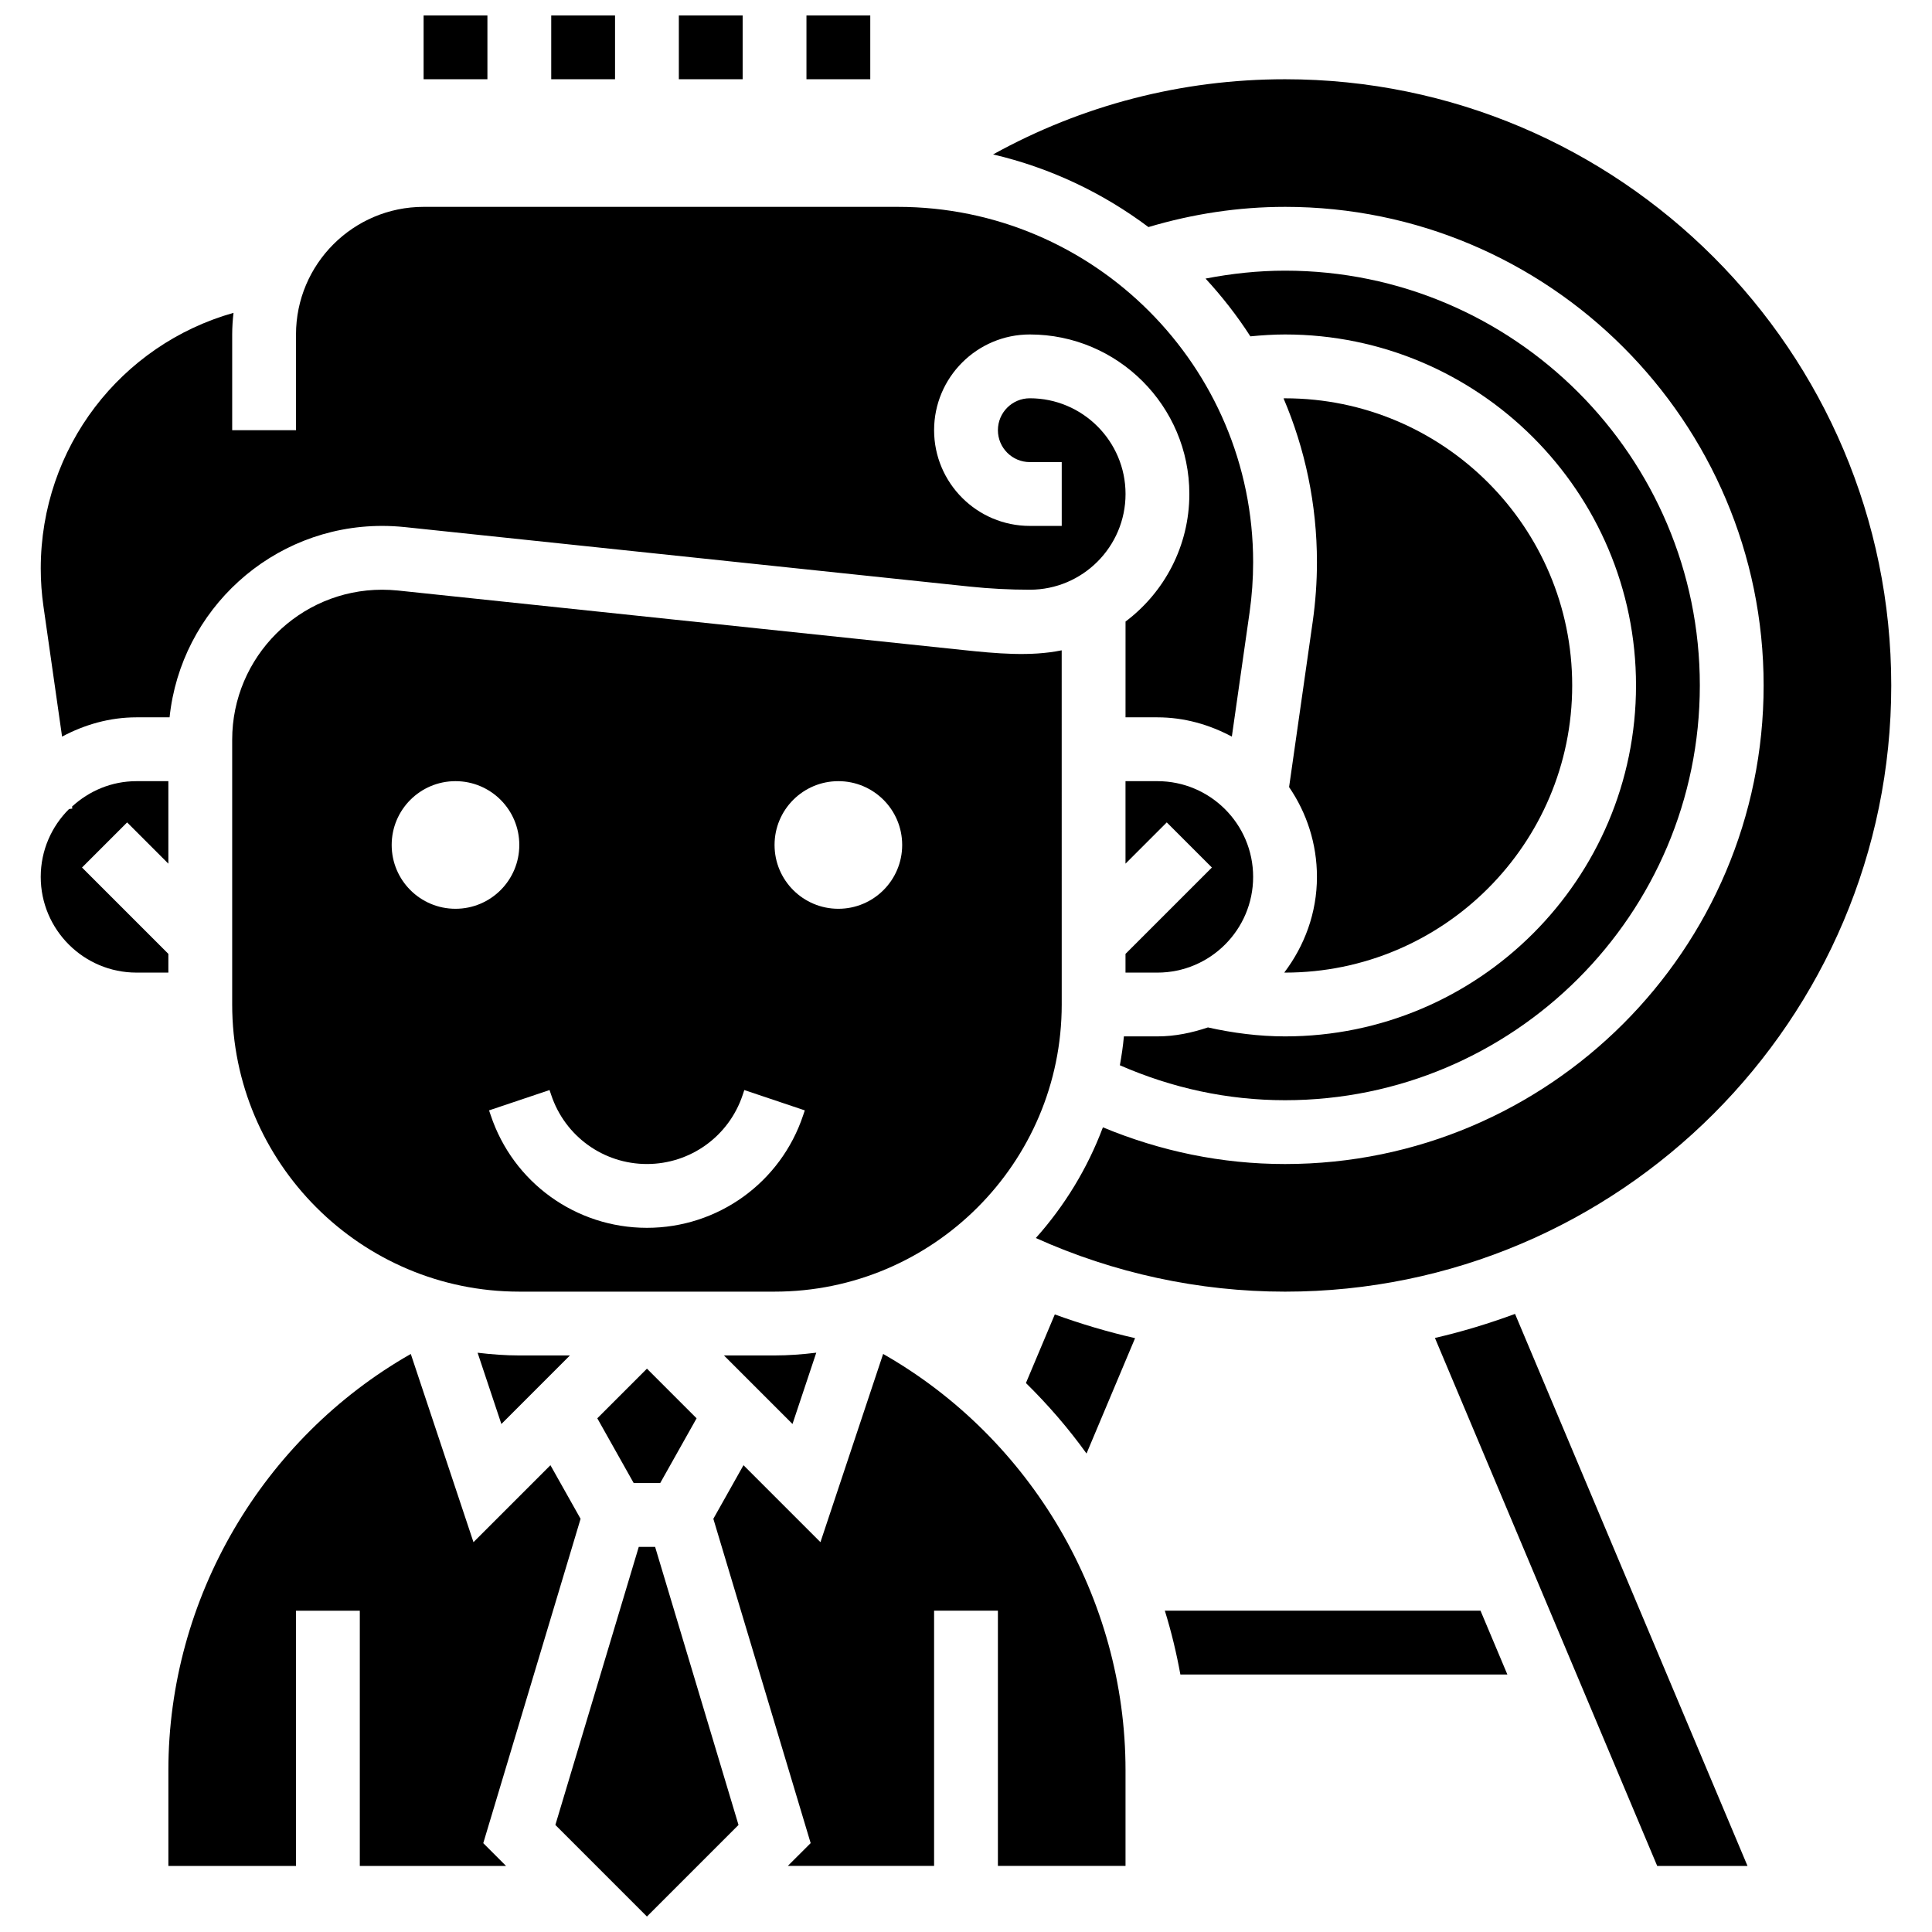
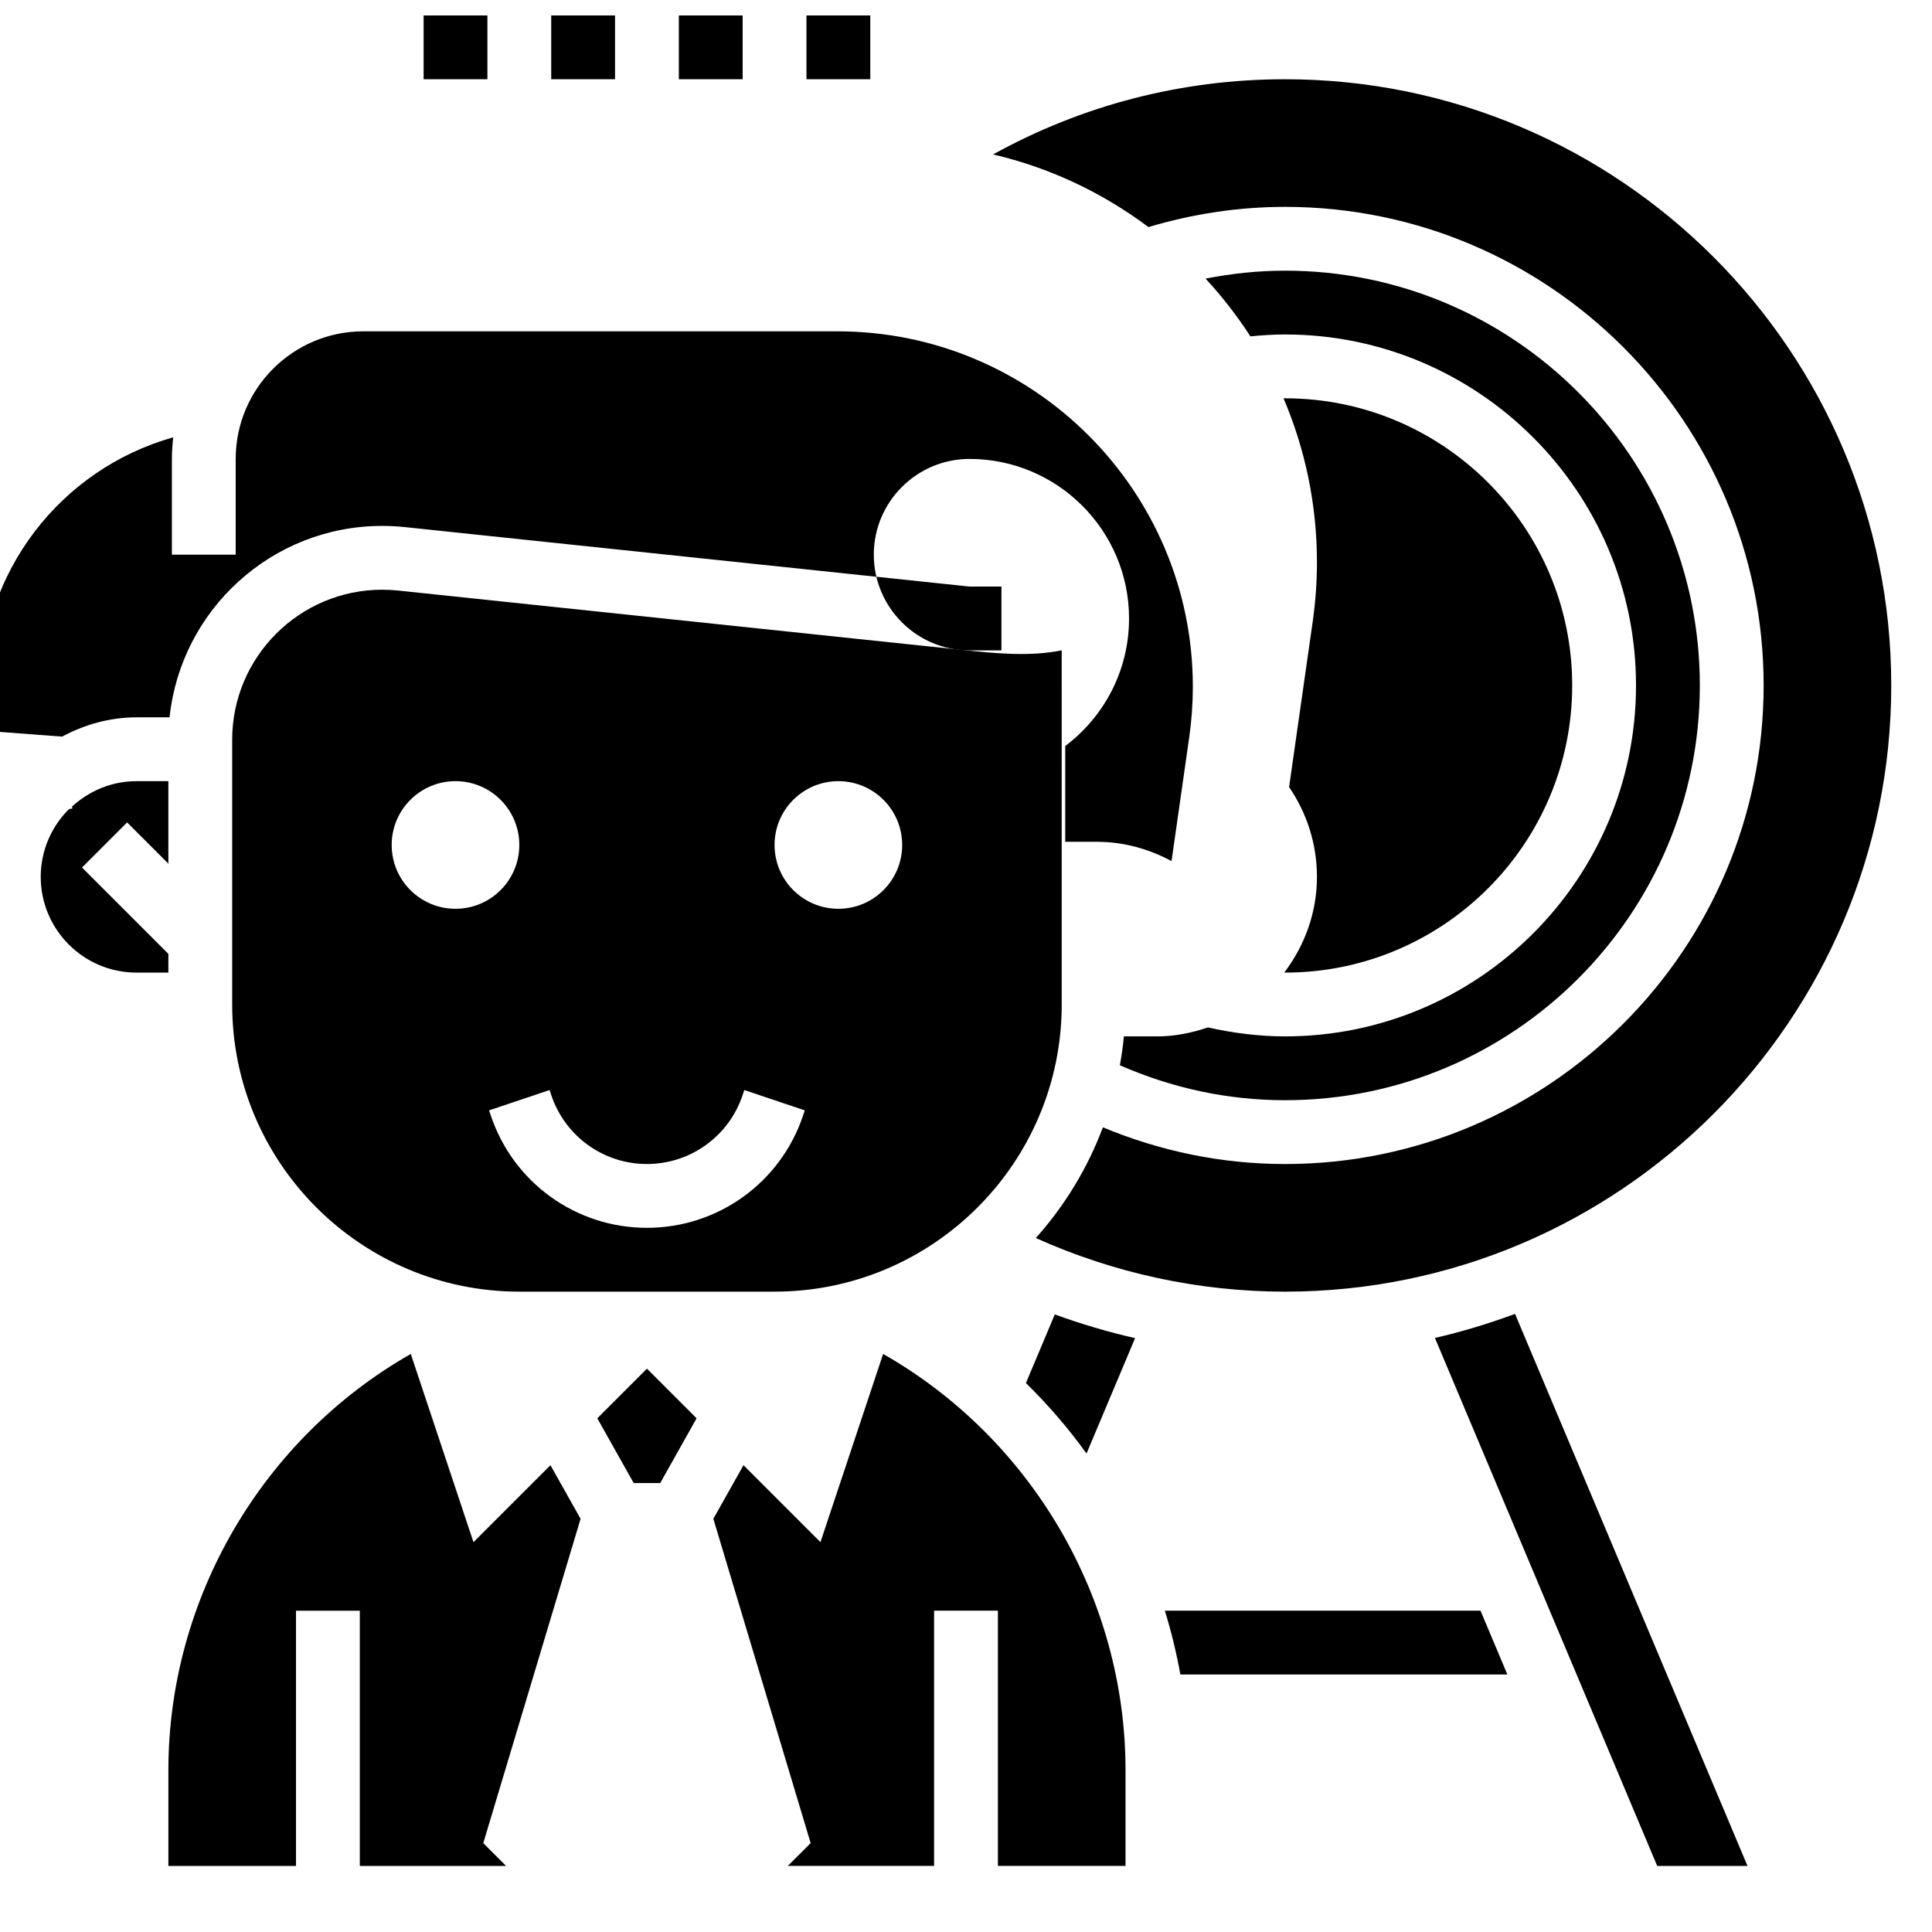
<svg xmlns="http://www.w3.org/2000/svg" width="800px" height="800px" version="1.1" viewBox="144 144 512 512">
  <defs>
    <clipPath id="e">
      <path d="m256 148.09h18v17.906h-18z" />
    </clipPath>
    <clipPath id="d">
      <path d="m290 148.09h17v17.906h-17z" />
    </clipPath>
    <clipPath id="c">
      <path d="m323 148.09h18v17.906h-18z" />
    </clipPath>
    <clipPath id="b">
      <path d="m357 148.09h18v17.906h-18z" />
    </clipPath>
    <clipPath id="a">
      <path d="m291 553h49v98.902h-49z" />
    </clipPath>
  </defs>
  <g clip-path="url(#e)">
    <path d="m256.26 148.09h16.91v16.91h-16.91z" />
  </g>
  <g clip-path="url(#d)">
    <path d="m290.08 148.09h16.91v16.91h-16.91z" />
  </g>
  <g clip-path="url(#c)">
    <path d="m323.9 148.09h16.91v16.91h-16.91z" />
  </g>
  <g clip-path="url(#b)">
    <path d="m357.72 148.09h16.91v16.91h-16.91z" />
  </g>
-   <path d="m442.27 401.75h8.457c13.984 0 25.367-11.379 25.367-25.367 0-13.984-11.379-25.367-25.367-25.367h-8.457v21.863l10.934-10.934 11.957 11.957-22.891 22.891z" />
  <path d="m431.94 529.2 12.867-30.574c-7.223-1.656-14.324-3.754-21.273-6.289l-7.652 18.18c5.879 5.789 11.273 12.02 16.059 18.684z" />
  <path d="m311.94 537.03h7.019l9.645-17.164-13.156-13.156-13.156 13.156z" />
  <path d="m425.36 316.34c-8.277 1.707-17.402 0.844-26.203-0.086l-149.72-15.762c-1.371-0.133-2.766-0.211-4.16-0.211-21.914 0-39.746 17.832-39.746 39.75v70.168c0 41.965 34.133 76.098 76.098 76.098h67.641c41.965 0 76.098-34.133 76.098-76.098zm-177.56 51.586c0-9.344 7.566-16.91 16.91-16.91s16.91 7.566 16.91 16.91-7.566 16.91-16.91 16.91-16.91-7.57-16.91-16.91zm109.04 71.641c-5.945 17.832-22.574 29.82-41.398 29.82-18.82 0-35.453-11.988-41.398-29.84l-0.441-1.285 16.031-5.387 0.445 1.305c3.652 10.949 13.84 18.297 25.363 18.297 11.523 0 21.711-7.348 25.367-18.281l0.441-1.32 16.031 5.387zm9.336-54.73c-9.344 0-16.91-7.566-16.91-16.91s7.566-16.91 16.91-16.91 16.91 7.566 16.91 16.91c0 9.34-7.57 16.91-16.91 16.91z" />
  <path d="m484.55 198.82c69.934 0 126.83 56.895 126.83 126.83s-56.895 126.83-126.83 126.83c-16.836 0-32.992-3.391-48.27-9.723-4.094 10.898-10.156 20.809-17.773 29.332 20.629 9.297 43.238 14.211 66.043 14.211 88.586 0 160.65-72.062 160.65-160.65 0-88.586-72.062-160.65-160.65-160.65-27.453 0-53.793 6.891-77.375 19.922 15.16 3.543 29.094 10.195 41.176 19.254 11.703-3.488 23.844-5.356 36.199-5.356z" />
-   <path d="m270.57 502.49 6.301 18.891 18.16-18.172h-13.41c-3.746 0-7.422-0.289-11.051-0.719z" />
-   <path d="m335.86 503.21 18.16 18.16 6.301-18.891c-3.629 0.441-7.309 0.73-11.055 0.73z" />
  <path d="m440.78 426.31c13.809 6.027 28.461 9.258 43.773 9.258 60.605 0 109.92-49.309 109.92-109.92 0-60.605-49.312-109.92-109.92-109.92-7.129 0-14.164 0.762-21.07 2.098 4.379 4.75 8.371 9.859 11.879 15.312 3.051-0.297 6.113-0.5 9.191-0.5 51.281 0 93.008 41.727 93.008 93.008s-41.727 93.008-93.008 93.008c-6.891 0-13.738-0.879-20.438-2.375-4.227 1.418-8.676 2.375-13.383 2.375h-8.887c-0.23 2.586-0.617 5.133-1.066 7.652z" />
  <path d="m524.27 498.57 58.906 139.92h23.93l-61.605-146.29c-6.902 2.539-13.969 4.703-21.23 6.371z" />
  <path d="m536.35 570.85h-83.656c1.715 5.531 3.078 11.176 4.117 16.91h86.656z" />
  <path d="m378.04 502.81-16.613 49.879-20.395-20.395-7.988 14.203 25.789 85.945-6.055 6.047h38.766v-67.641h16.91v67.641h33.82v-25.367c0-45.562-24.949-87.938-64.234-110.31z" />
  <path d="m484.55 401.75c41.965 0 76.098-34.133 76.098-76.098s-34.133-76.098-76.098-76.098c-0.137 0-0.262 0.016-0.398 0.016 5.691 13.344 8.852 28.023 8.852 43.43 0 5.219-0.379 10.5-1.117 15.703l-6.266 43.883c4.644 6.777 7.383 14.969 7.383 23.797 0 9.547-3.297 18.262-8.656 25.348 0.066 0 0.137 0.02 0.203 0.02z" />
  <g clip-path="url(#a)">
-     <path d="m313.28 553.94-22.102 73.688 24.266 24.273 24.27-24.273-22.102-73.688z" />
-   </g>
+     </g>
  <path d="m188.62 396.79-22.887-22.887 11.957-11.957 10.93 10.934v-21.863h-8.457c-6.594 0-12.555 2.586-17.07 6.731l0.074 0.531-0.871 0.125c-4.625 4.594-7.5 10.949-7.5 17.977 0 13.984 11.379 25.367 25.367 25.367h8.457z" />
-   <path d="m160.45 339.21c5.922-3.156 12.566-5.109 19.719-5.109h8.77c2.977-28.469 27.098-50.73 56.344-50.73 1.969 0 3.949 0.109 5.91 0.305l149.74 15.77c5.301 0.559 10.688 0.836 15.98 0.836 13.984 0 25.367-11.379 25.367-25.367 0-13.984-11.379-25.367-25.367-25.367-4.668 0-8.457 3.789-8.457 8.457 0 4.668 3.789 8.457 8.457 8.457h8.457v16.91h-8.457c-13.984 0-25.367-11.379-25.367-25.367 0-13.984 11.379-25.367 25.367-25.367 23.312 0 42.277 18.965 42.277 42.277 0 13.809-6.644 26.086-16.91 33.805l-0.004 25.383h8.457c7.152 0 13.801 1.953 19.719 5.106l4.699-32.906c0.625-4.402 0.945-8.883 0.945-13.305 0-51.934-42.242-94.176-94.172-94.176h-125.66c-18.652 0-33.82 15.168-33.82 33.82v25.367h-16.91v-25.367c0-1.945 0.137-3.848 0.348-5.734-29.832 8.434-51.082 35.656-51.082 67.77 0 3.332 0.238 6.68 0.711 9.969z" />
+   <path d="m160.45 339.21c5.922-3.156 12.566-5.109 19.719-5.109h8.77c2.977-28.469 27.098-50.73 56.344-50.73 1.969 0 3.949 0.109 5.91 0.305l149.74 15.77h8.457v16.91h-8.457c-13.984 0-25.367-11.379-25.367-25.367 0-13.984 11.379-25.367 25.367-25.367 23.312 0 42.277 18.965 42.277 42.277 0 13.809-6.644 26.086-16.91 33.805l-0.004 25.383h8.457c7.152 0 13.801 1.953 19.719 5.106l4.699-32.906c0.625-4.402 0.945-8.883 0.945-13.305 0-51.934-42.242-94.176-94.172-94.176h-125.66c-18.652 0-33.82 15.168-33.82 33.82v25.367h-16.91v-25.367c0-1.945 0.137-3.848 0.348-5.734-29.832 8.434-51.082 35.656-51.082 67.77 0 3.332 0.238 6.68 0.711 9.969z" />
  <path d="m297.86 546.5-7.988-14.203-20.395 20.395-16.613-49.879c-39.293 22.375-64.242 64.75-64.242 110.32v25.367h33.82v-67.641h16.91v67.641h38.766l-6.047-6.047z" />
</svg>